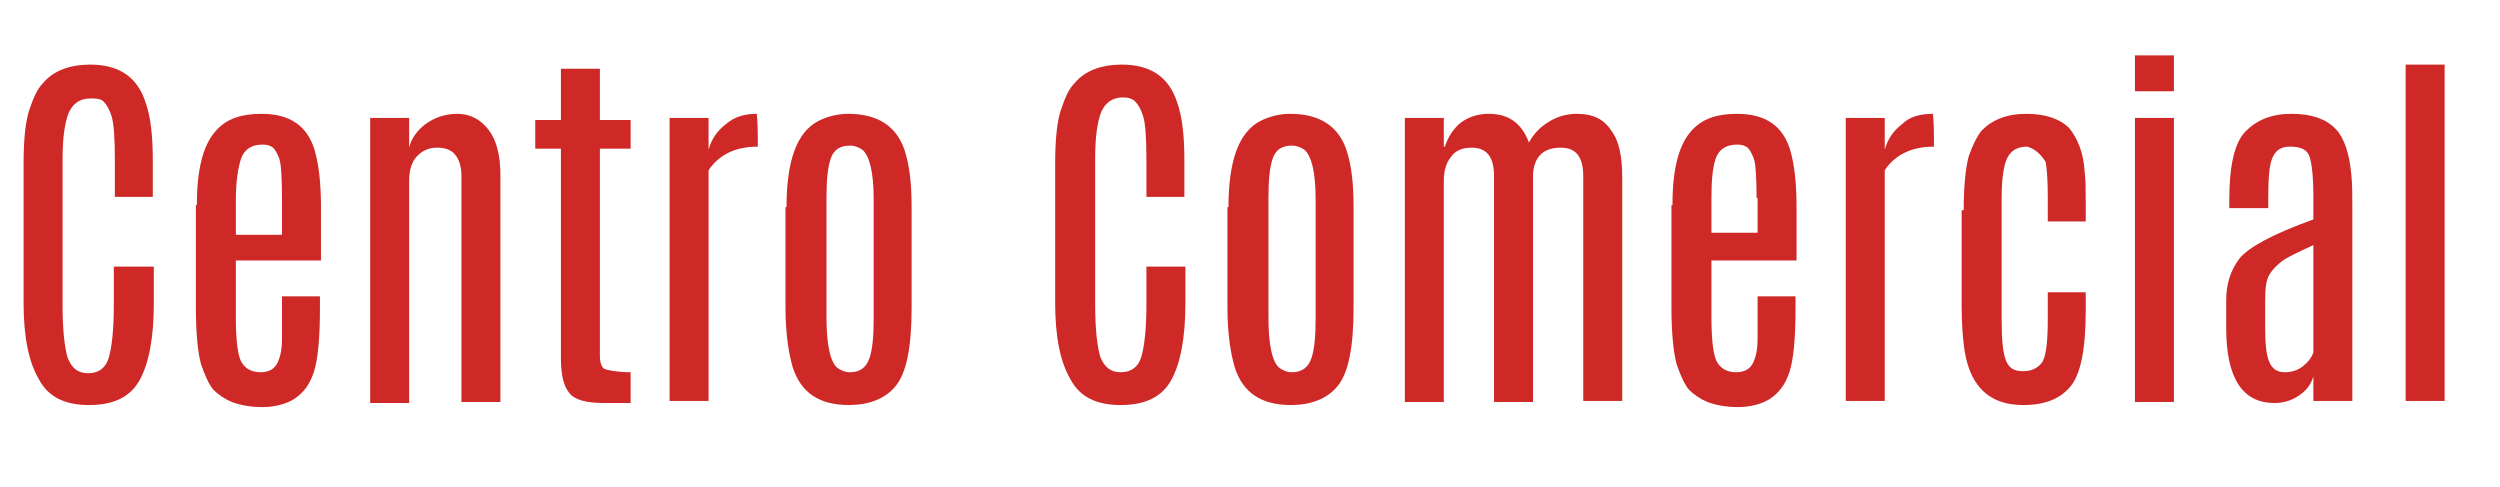
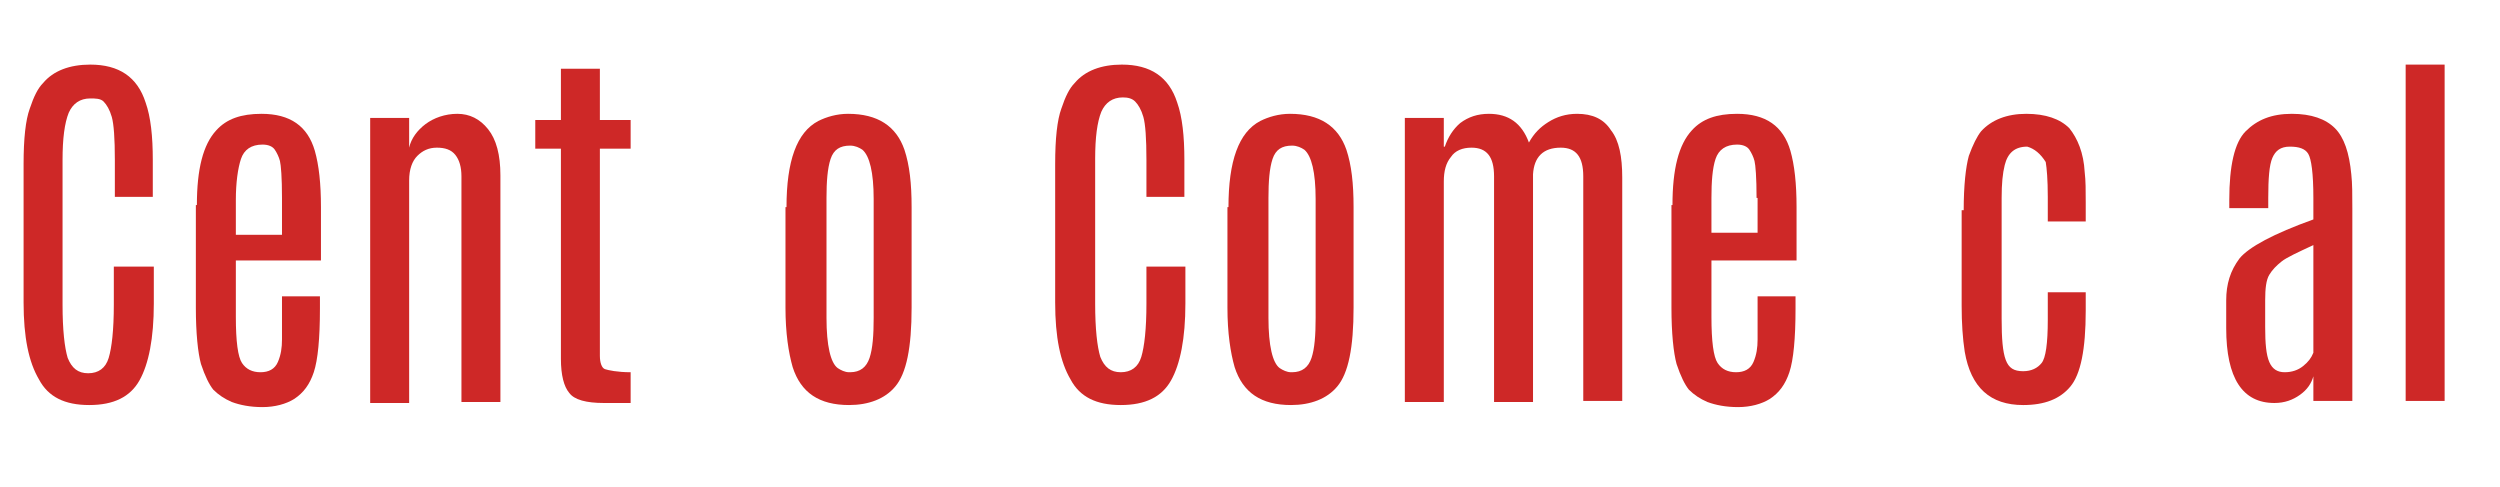
<svg xmlns="http://www.w3.org/2000/svg" version="1.1" id="Capa_1" x="0px" y="0px" viewBox="0 0 243.8 47.5" style="enable-background:new 0 0 243.8 47.5;" xml:space="preserve">
  <style type="text/css">
	.st0{fill:#CE2827;}
</style>
  <g>
    <path class="st0" d="M2.3,16c0-2.5,0.2-4.3,0.6-5.4c0.4-1.2,0.8-2,1.3-2.5c1-1.2,2.6-1.8,4.6-1.8c2.8,0,4.6,1.2,5.4,3.7   c0.5,1.4,0.7,3.3,0.7,5.6v3.6h-3.7v-3.6c0-2.1-0.1-3.5-0.3-4.2c-0.2-0.7-0.5-1.2-0.8-1.5S9.3,9.6,8.8,9.6c-1,0-1.7,0.5-2.1,1.4   c-0.4,1-0.6,2.5-0.6,4.6v14.1c0,2.5,0.2,4.2,0.5,5.2c0.4,1,1,1.5,2,1.5s1.7-0.5,2-1.5c0.3-1,0.5-2.7,0.5-5.2V26H15v3.6   c0,3.4-0.5,5.9-1.4,7.5c-0.9,1.6-2.5,2.4-4.9,2.4s-4-0.8-4.9-2.5c-1-1.7-1.5-4.1-1.5-7.5V16z" />
    <path class="st0" d="M19.2,20c0-3.5,0.6-5.9,1.9-7.3c1-1.1,2.4-1.6,4.4-1.6c2.8,0,4.5,1.2,5.2,3.6c0.4,1.4,0.6,3.2,0.6,5.5v5.2H23   v5.5c0,2.4,0.2,3.9,0.6,4.5c0.4,0.6,1,0.9,1.8,0.9c0.8,0,1.4-0.3,1.7-1c0.3-0.7,0.4-1.4,0.4-2.2c0-0.8,0-1.5,0-2v-2.2h3.7v1.2   c0,2.9-0.2,5-0.6,6.2c-0.4,1.2-1,2-1.9,2.6c-0.8,0.5-1.9,0.8-3.1,0.8s-2.2-0.2-3-0.5c-0.7-0.3-1.3-0.7-1.8-1.2   c-0.4-0.5-0.8-1.3-1.2-2.5c-0.3-1.1-0.5-3-0.5-5.5V20z M27.5,19.3c0-2-0.1-3.2-0.2-3.6c-0.1-0.4-0.3-0.8-0.5-1.1   c-0.2-0.3-0.6-0.5-1.2-0.5c-1.1,0-1.8,0.5-2.1,1.4S23,17.8,23,19.5v3.4h4.5V19.3z" />
    <path class="st0" d="M39.9,14.4c0.2-0.9,0.8-1.7,1.6-2.3c0.8-0.6,1.9-1,3.1-1s2.2,0.5,3,1.5c0.8,1,1.2,2.5,1.2,4.5v22.1H45v-22   c0-0.9-0.2-1.6-0.6-2.1c-0.4-0.5-1-0.7-1.8-0.7c-0.8,0-1.4,0.3-1.9,0.8c-0.5,0.5-0.8,1.3-0.8,2.4v21.7h-3.8V11.5h3.8V14.4z" />
    <path class="st0" d="M54.7,6.7h3.8v5h3v2.8h-3v20.2c0,0.7,0.2,1.2,0.5,1.3s1.2,0.3,2.5,0.3v3h-2.6c-1.7,0-2.9-0.3-3.4-1   c-0.5-0.6-0.8-1.7-0.8-3.3V14.5h-2.5v-2.8h2.5V6.7z" />
-     <path class="st0" d="M73.8,11.1c0,0,0.1,0.8,0.1,2.4l0,0.8c-2.2,0-3.8,0.8-4.8,2.3v22.5h-3.8V11.5h3.8v3.1c0.3-1.1,0.9-1.9,1.7-2.5   C71.6,11.4,72.6,11.1,73.8,11.1z" />
    <path class="st0" d="M76.7,20.2c0-4.5,1-7.3,3.1-8.4c0.8-0.4,1.8-0.7,2.9-0.7c2.9,0,4.7,1.2,5.5,3.5c0.5,1.5,0.7,3.3,0.7,5.6V30   c0,3.9-0.5,6.4-1.6,7.7c-1,1.2-2.6,1.8-4.5,1.8c-2.9,0-4.7-1.2-5.5-3.7c-0.4-1.4-0.7-3.3-0.7-5.8V20.2z M85.2,19.4   c0-2.6-0.4-4.2-1.1-4.8c-0.3-0.2-0.7-0.4-1.2-0.4c-1,0-1.6,0.4-1.9,1.3c-0.3,0.9-0.4,2.2-0.4,3.8V31c0,2.7,0.4,4.4,1.1,4.9   c0.3,0.2,0.7,0.4,1.1,0.4c0,0,0,0,0.1,0c1,0,1.6-0.5,1.9-1.4c0.3-0.9,0.4-2.2,0.4-3.9V19.4z" />
    <path class="st0" d="M102.9,16c0-2.5,0.2-4.3,0.6-5.4c0.4-1.2,0.8-2,1.3-2.5c1-1.2,2.6-1.8,4.6-1.8c2.8,0,4.6,1.2,5.4,3.7   c0.5,1.4,0.7,3.3,0.7,5.6v3.6h-3.7v-3.6c0-2.1-0.1-3.5-0.3-4.2c-0.2-0.7-0.5-1.2-0.8-1.5s-0.7-0.4-1.2-0.4c-1,0-1.7,0.5-2.1,1.4   c-0.4,1-0.6,2.5-0.6,4.6v14.1c0,2.5,0.2,4.2,0.5,5.2c0.4,1,1,1.5,2,1.5s1.7-0.5,2-1.5c0.3-1,0.5-2.7,0.5-5.2V26h3.8v3.6   c0,3.4-0.5,5.9-1.4,7.5c-0.9,1.6-2.5,2.4-4.9,2.4s-4-0.8-4.9-2.5c-1-1.7-1.5-4.1-1.5-7.5V16z" />
    <path class="st0" d="M119.8,20.2c0-4.5,1-7.3,3.1-8.4c0.8-0.4,1.8-0.7,2.9-0.7c2.9,0,4.7,1.2,5.5,3.5c0.5,1.5,0.7,3.3,0.7,5.6V30   c0,3.9-0.5,6.4-1.6,7.7c-1,1.2-2.6,1.8-4.5,1.8c-2.9,0-4.7-1.2-5.5-3.7c-0.4-1.4-0.7-3.3-0.7-5.8V20.2z M128.3,19.4   c0-2.6-0.4-4.2-1.1-4.8c-0.3-0.2-0.7-0.4-1.2-0.4c-1,0-1.6,0.4-1.9,1.3c-0.3,0.9-0.4,2.2-0.4,3.8V31c0,2.7,0.4,4.4,1.1,4.9   c0.3,0.2,0.7,0.4,1.1,0.4c0,0,0,0,0.1,0c1,0,1.6-0.5,1.9-1.4c0.3-0.9,0.4-2.2,0.4-3.9V19.4z" />
    <path class="st0" d="M140.9,14.3c0.3-0.9,0.8-1.7,1.5-2.3c0.8-0.6,1.7-0.9,2.8-0.9c1.9,0,3.2,0.9,3.9,2.8c0.5-0.9,1.1-1.5,1.9-2   c0.8-0.5,1.7-0.8,2.8-0.8c1.5,0,2.6,0.5,3.3,1.6c0.8,1,1.1,2.6,1.1,4.6v21.8h-3.8V17.2c0-1.9-0.7-2.8-2.2-2.8   c-1.7,0-2.6,0.9-2.7,2.6v22.2h-3.8v-22c0-1.9-0.7-2.8-2.2-2.8c-0.9,0-1.6,0.3-2,0.9c-0.5,0.6-0.7,1.4-0.7,2.4v21.5h-3.8V11.5h3.8   V14.3z" />
    <path class="st0" d="M163.1,20c0-3.5,0.6-5.9,1.9-7.3c1-1.1,2.4-1.6,4.4-1.6c2.8,0,4.5,1.2,5.2,3.6c0.4,1.4,0.6,3.2,0.6,5.5v5.2   h-8.3v5.5c0,2.4,0.2,3.9,0.6,4.5c0.4,0.6,1,0.9,1.8,0.9c0.8,0,1.4-0.3,1.7-1c0.3-0.7,0.4-1.4,0.4-2.2c0-0.8,0-1.5,0-2v-2.2h3.7v1.2   c0,2.9-0.2,5-0.6,6.2c-0.4,1.2-1,2-1.9,2.6c-0.8,0.5-1.9,0.8-3.1,0.8s-2.2-0.2-3-0.5c-0.7-0.3-1.3-0.7-1.8-1.2   c-0.4-0.5-0.8-1.3-1.2-2.5c-0.3-1.1-0.5-3-0.5-5.5V20z M171.3,19.3c0-2-0.1-3.2-0.2-3.6c-0.1-0.4-0.3-0.8-0.5-1.1   c-0.2-0.3-0.6-0.5-1.2-0.5c-1.1,0-1.8,0.5-2.1,1.4s-0.4,2.2-0.4,3.8v3.4h4.5V19.3z" />
-     <path class="st0" d="M188.5,11.1c0,0,0.1,0.8,0.1,2.4l0,0.8c-2.2,0-3.8,0.8-4.8,2.3v22.5H180V11.5h3.8v3.1c0.3-1.1,0.9-1.9,1.7-2.5   C186.2,11.4,187.2,11.1,188.5,11.1z" />
    <path class="st0" d="M191.5,20.5c0-2.4,0.2-4.2,0.5-5.3c0.4-1.1,0.8-1.9,1.2-2.4c1-1.1,2.5-1.7,4.4-1.7c1.9,0,3.3,0.5,4.2,1.4   c0.8,1,1.4,2.4,1.5,4.3c0.1,0.8,0.1,1.8,0.1,2.9v1.9h-3.7v-2.4c0-1.7-0.1-2.8-0.2-3.4c-0.5-0.8-1.1-1.3-1.8-1.5   c-1.2,0-1.9,0.6-2.2,1.8c-0.2,0.8-0.3,1.8-0.3,3.2v11.8c0,1.9,0.1,3.2,0.4,4c0.3,0.8,0.8,1.1,1.7,1.1c0.8,0,1.4-0.3,1.8-0.8   s0.6-1.9,0.6-4.2v-2.7h3.7v1.8c0,3.8-0.5,6.2-1.5,7.4c-1,1.2-2.5,1.8-4.6,1.8c-3.2,0-5.1-1.7-5.7-5.2c-0.2-1.3-0.3-2.8-0.3-4.5   V20.5z" />
-     <path class="st0" d="M208.2,5.4h3.8v3.5h-3.8V5.4z M208.2,11.5h3.8v27.7h-3.8V11.5z" />
    <path class="st0" d="M217.4,19.5c0-3.3,0.5-5.6,1.6-6.7s2.5-1.7,4.5-1.7c1.9,0,3.3,0.5,4.2,1.4c0.9,0.9,1.4,2.4,1.6,4.5   c0.1,0.9,0.1,2,0.1,3.3v18.8h-3.8v-2.4c-0.2,0.7-0.6,1.3-1.3,1.8s-1.5,0.8-2.5,0.8c-3.1,0-4.7-2.4-4.7-7.3v-2.7   c0-1.6,0.4-2.9,1.3-4.1c0.9-1.1,3.3-2.4,7.2-3.8v-2.1c0-2.4-0.2-3.8-0.5-4.3c-0.3-0.5-0.9-0.7-1.8-0.7s-1.4,0.4-1.7,1.1   c-0.3,0.7-0.4,2-0.4,3.9v1h-3.8V19.5z M225.6,23.9c-1.5,0.7-2.6,1.2-3.1,1.6c-0.5,0.4-0.9,0.8-1.2,1.3c-0.3,0.5-0.4,1.3-0.4,2.5   v2.6c0,1.6,0.1,2.7,0.4,3.4c0.3,0.7,0.8,1,1.5,1c0.7,0,1.3-0.2,1.8-0.6c0.5-0.4,0.8-0.8,1-1.3V23.9z" />
    <path class="st0" d="M234.6,6.3h3.8v32.8h-3.8V6.3z" />
  </g>
</svg>